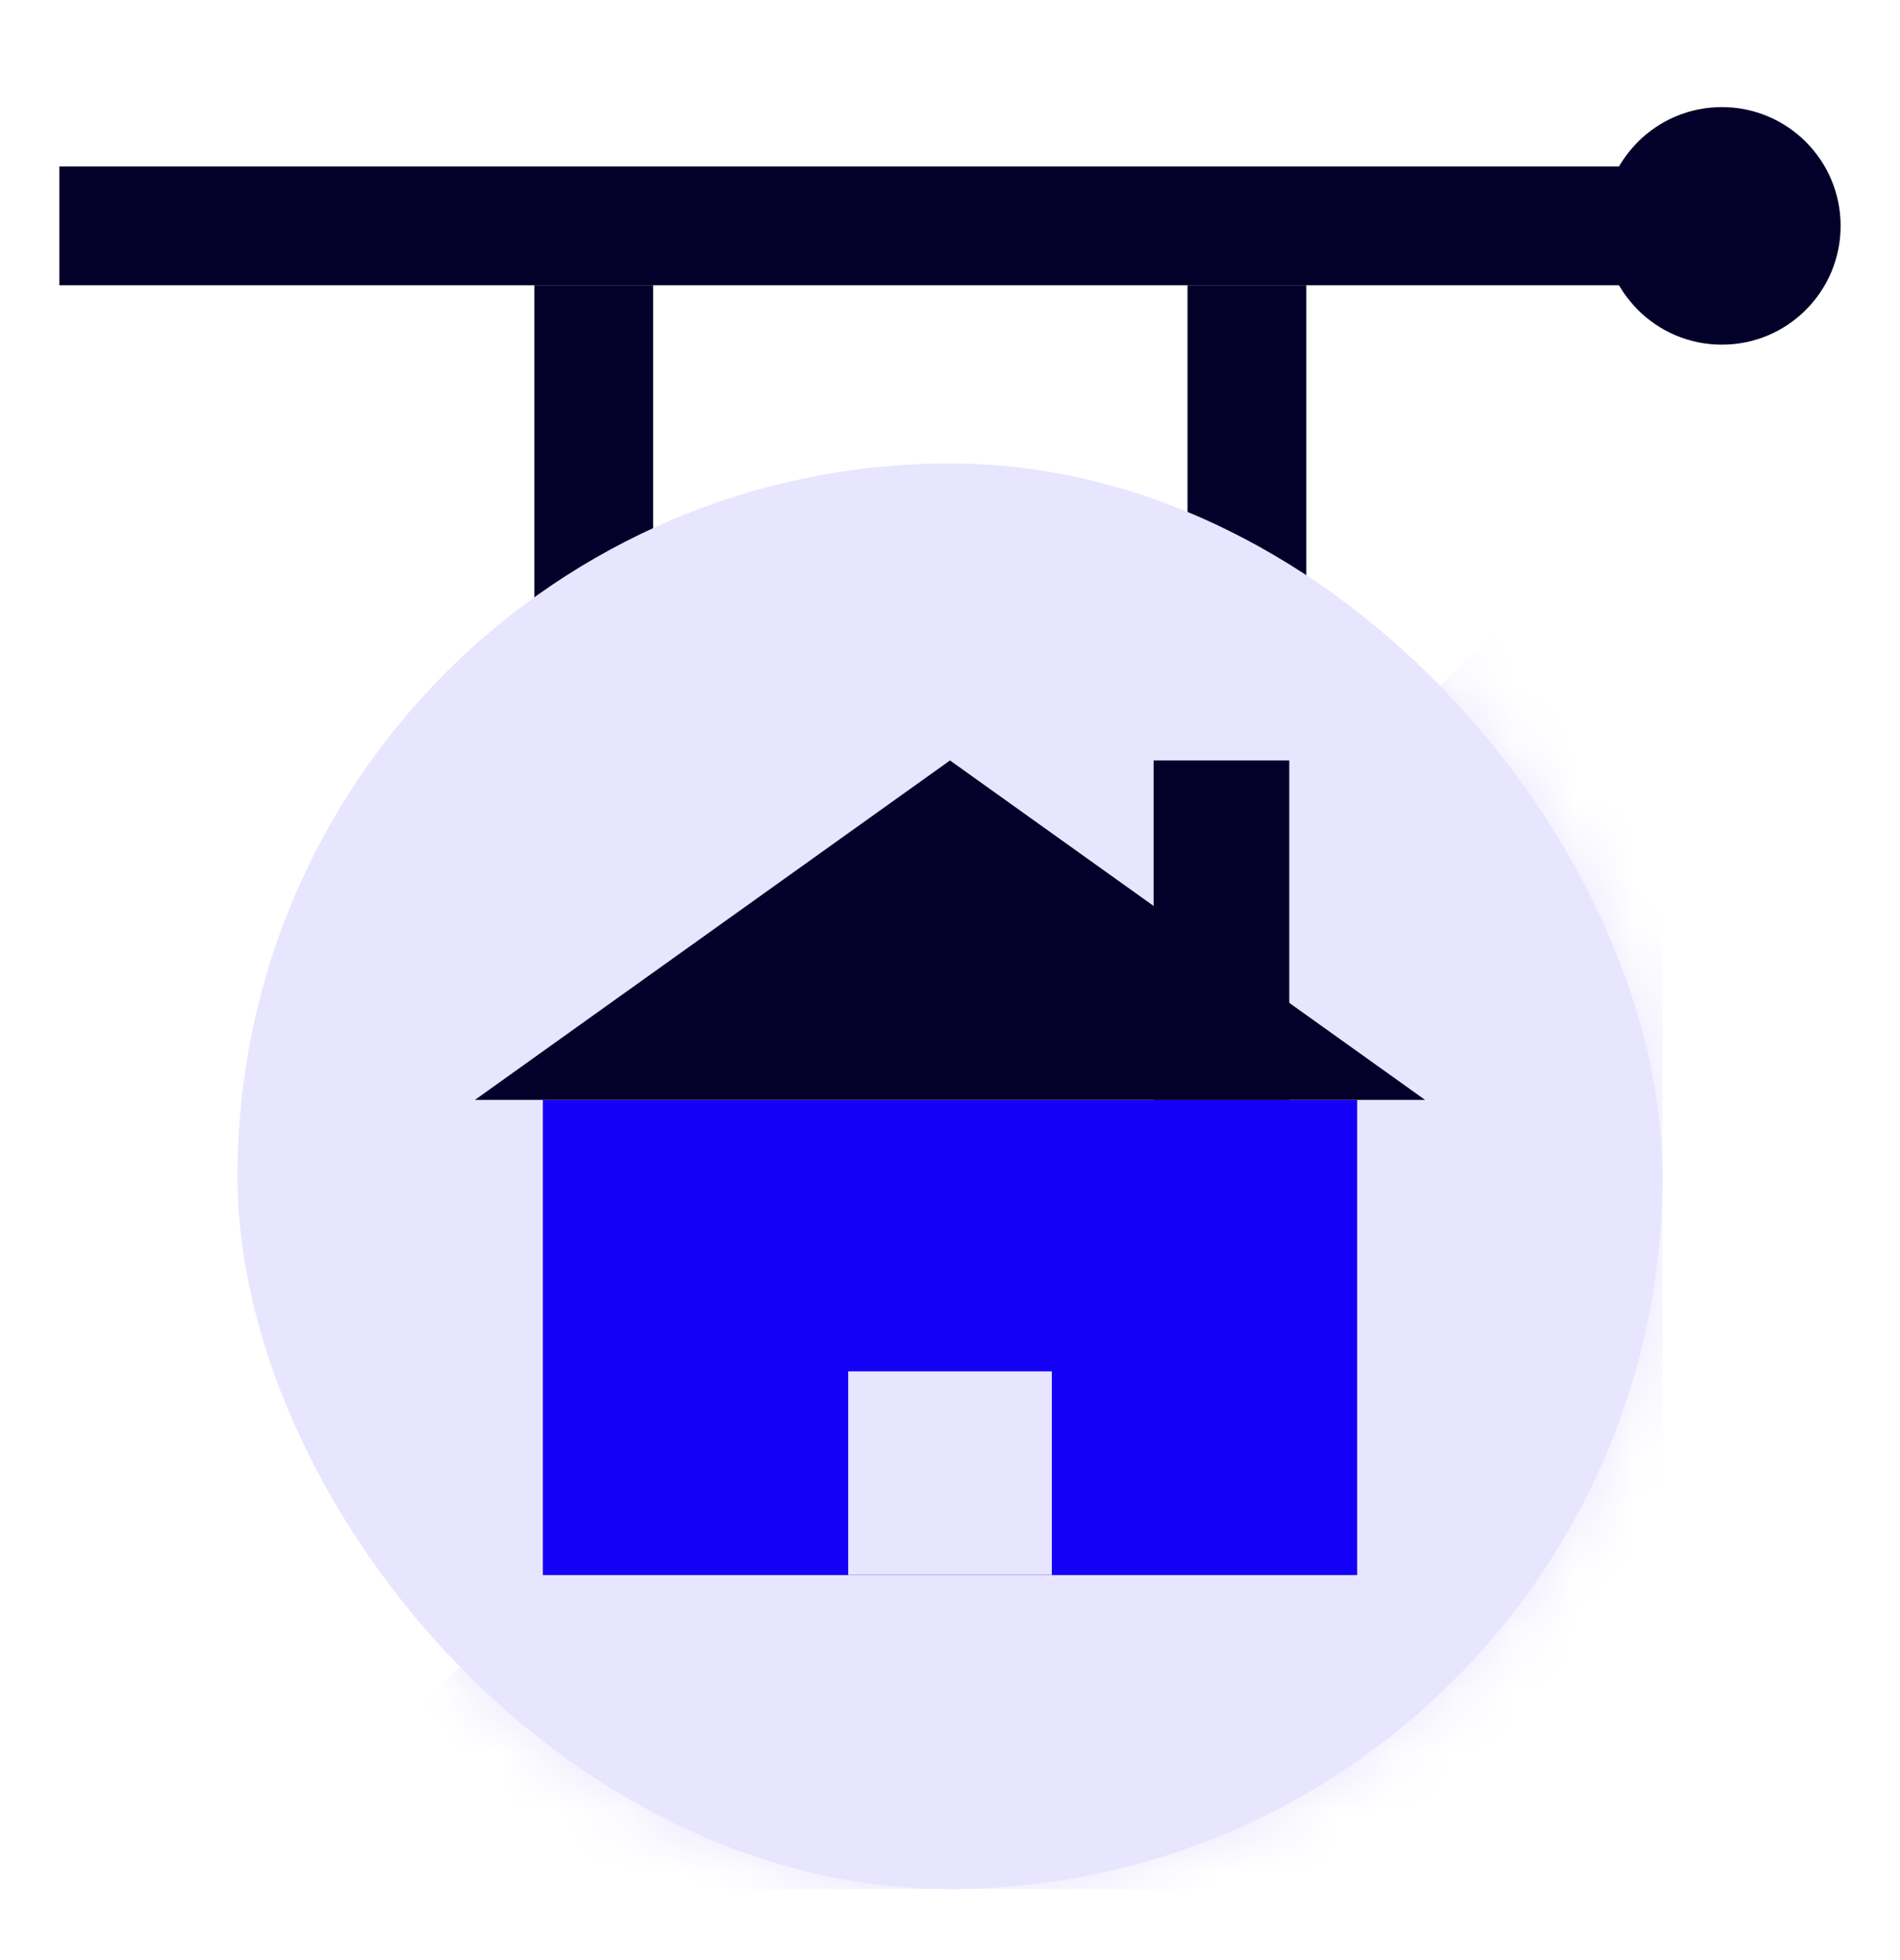
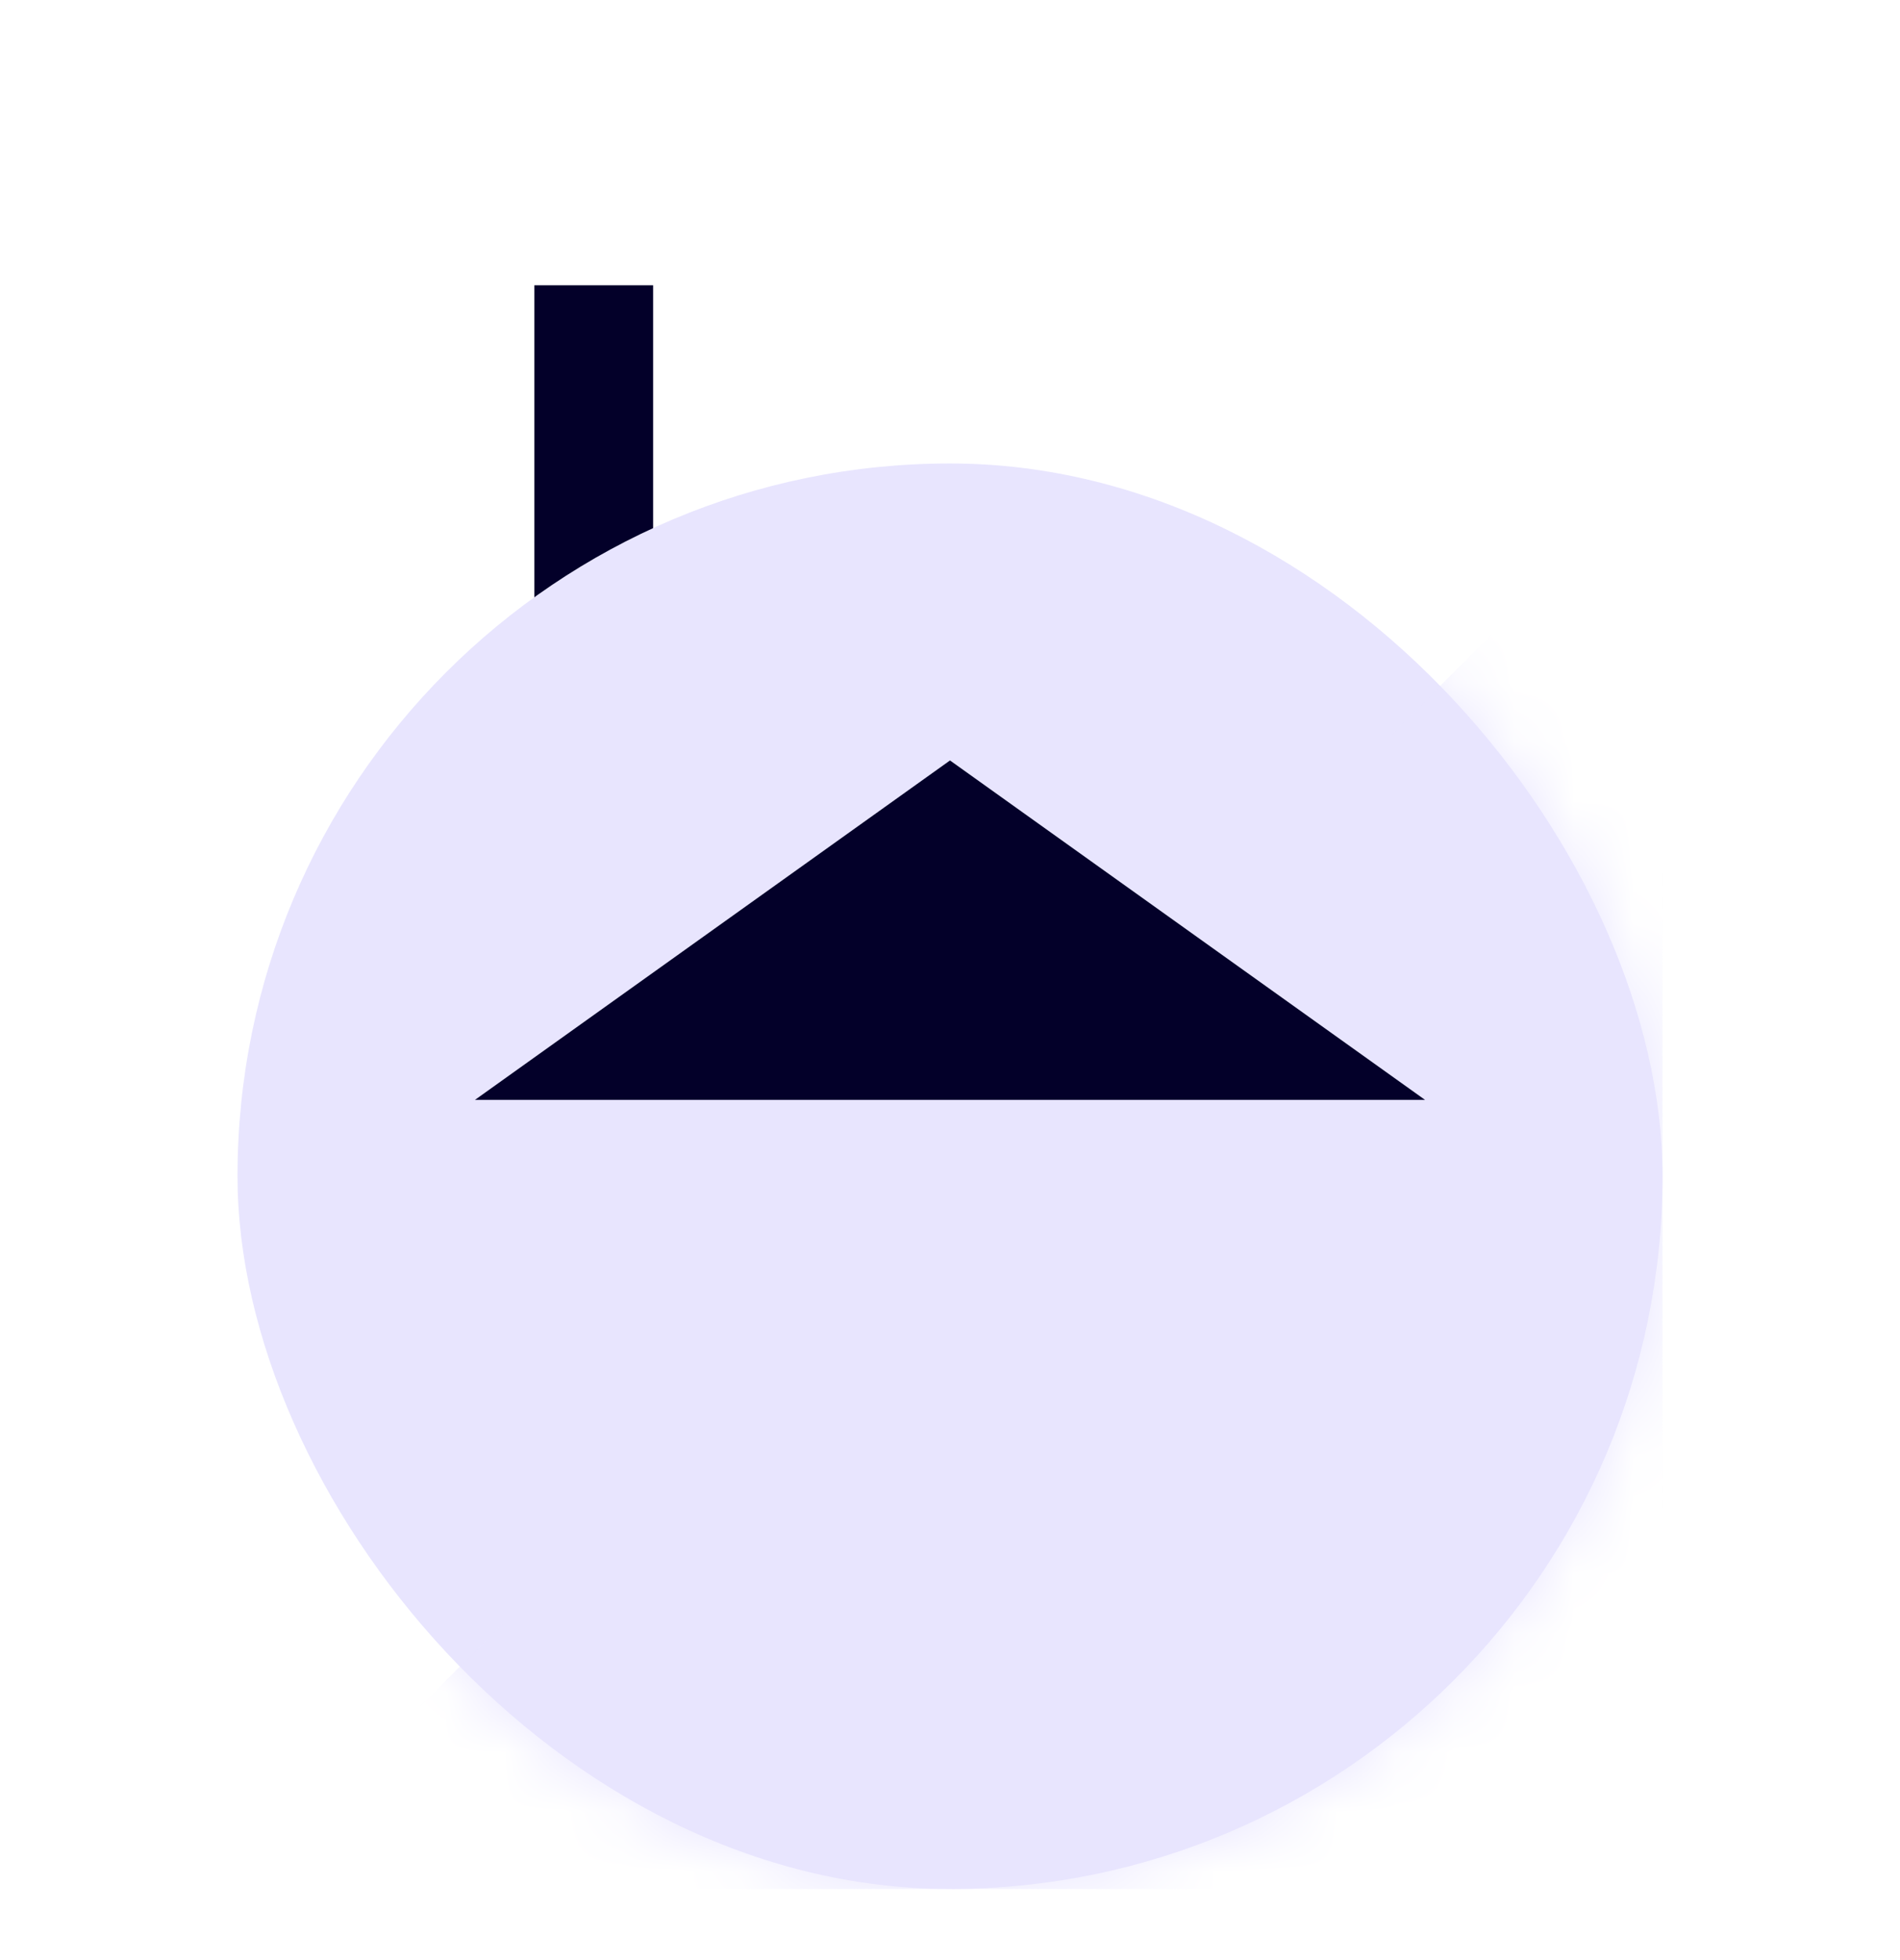
<svg xmlns="http://www.w3.org/2000/svg" width="32" height="33" viewBox="0 0 32 33" fill="none">
  <rect x="9" y="4.803" width="2" height="8" fill="#030029" />
-   <rect x="20" y="4.803" width="2" height="8" fill="#030029" />
-   <rect x="1" y="2.803" width="27" height="2" fill="#030029" />
-   <circle cx="29" cy="3.803" r="2" fill="#030029" />
  <rect x="4" y="7.803" width="24" height="24" rx="12" fill="#E8E5FE" />
  <mask id="mask0_2963_12023" style="mask-type:alpha" maskUnits="userSpaceOnUse" x="4" y="7" width="24" height="25">
    <rect x="4" y="7.803" width="24" height="24" rx="12" fill="#D0CCFD" />
  </mask>
  <g mask="url(#mask0_2963_12023)">
    <path d="M28 7.803L4 31.803H28V7.803Z" fill="#E8E5FE" />
-     <rect x="9.143" y="18.518" width="13.714" height="8" fill="#1500F7" />
    <path d="M24 18.517H8L16 12.803L24 18.517Z" fill="#030029" />
-     <path d="M19.429 12.803H21.714V18.517H19.429V12.803Z" fill="#030029" />
    <rect x="14.286" y="23.088" width="3.429" height="3.429" fill="#E8E5FE" />
  </g>
</svg>